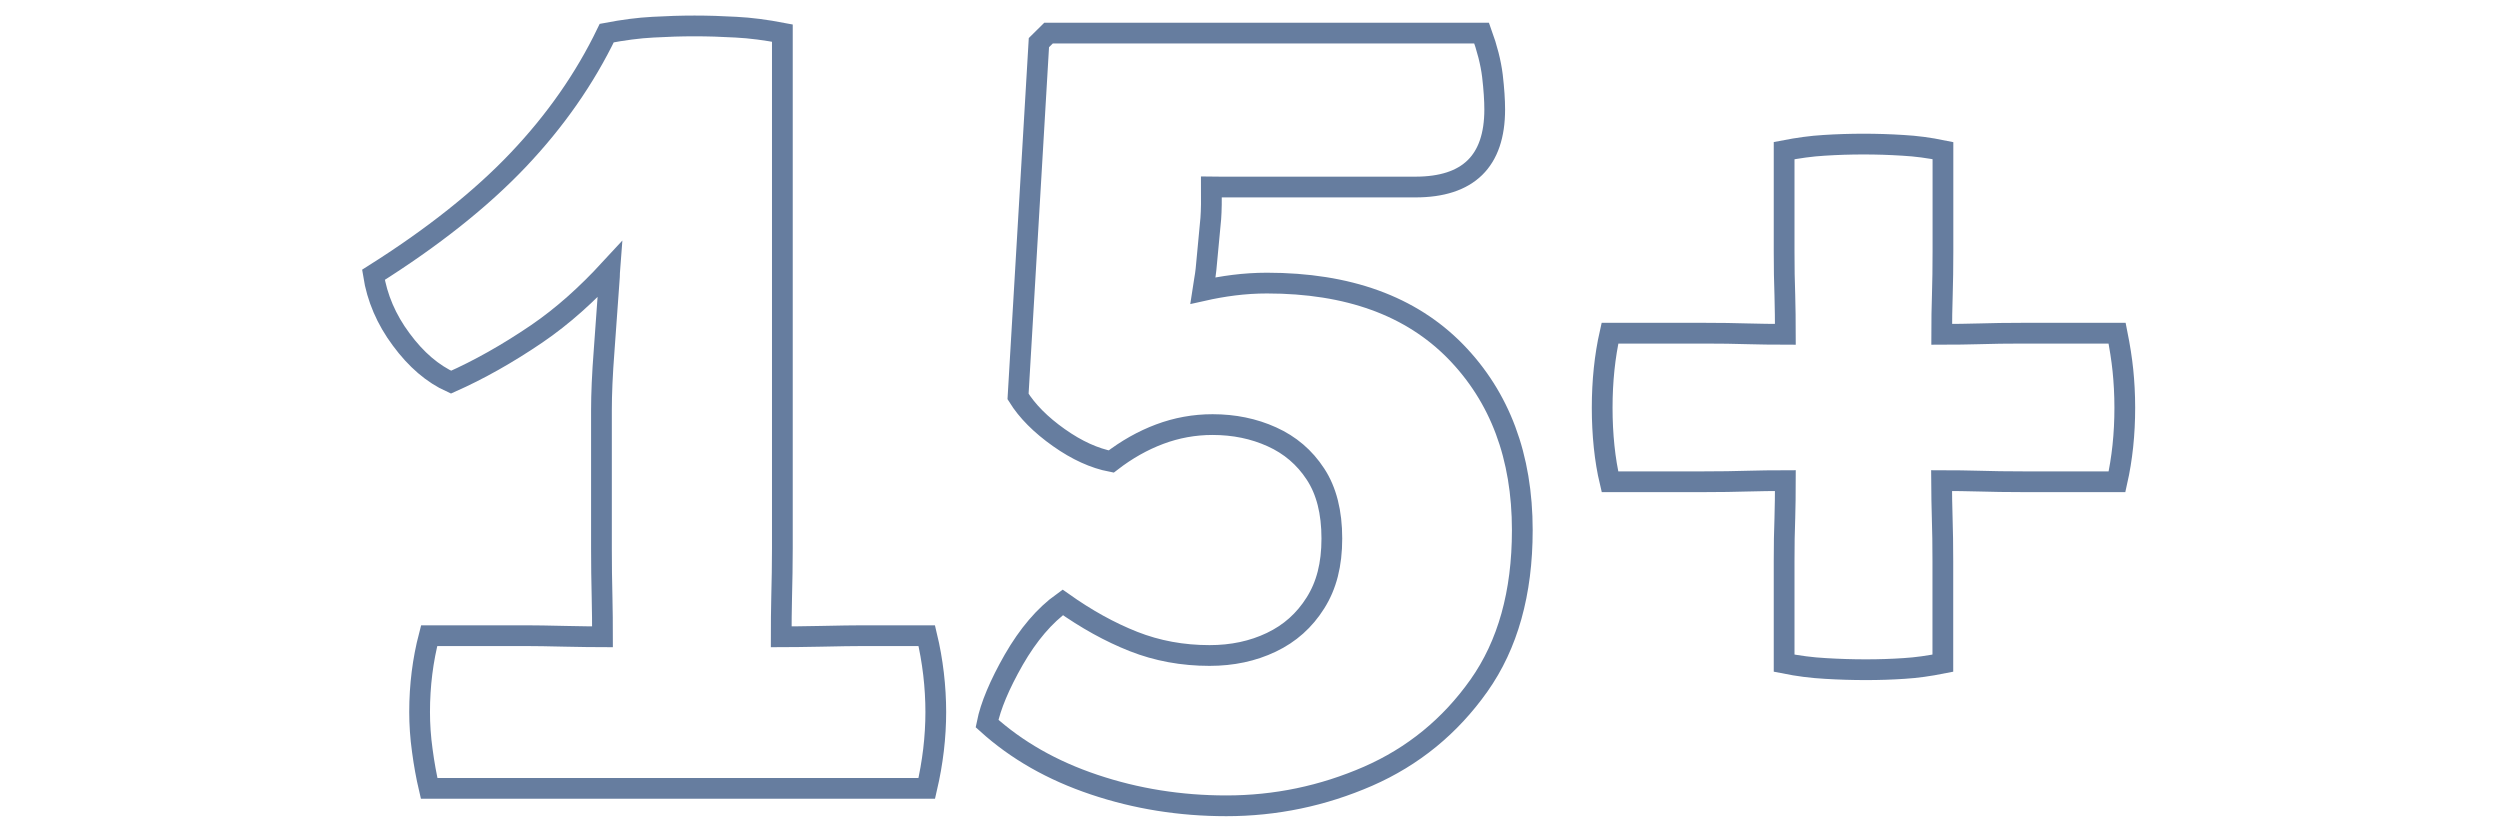
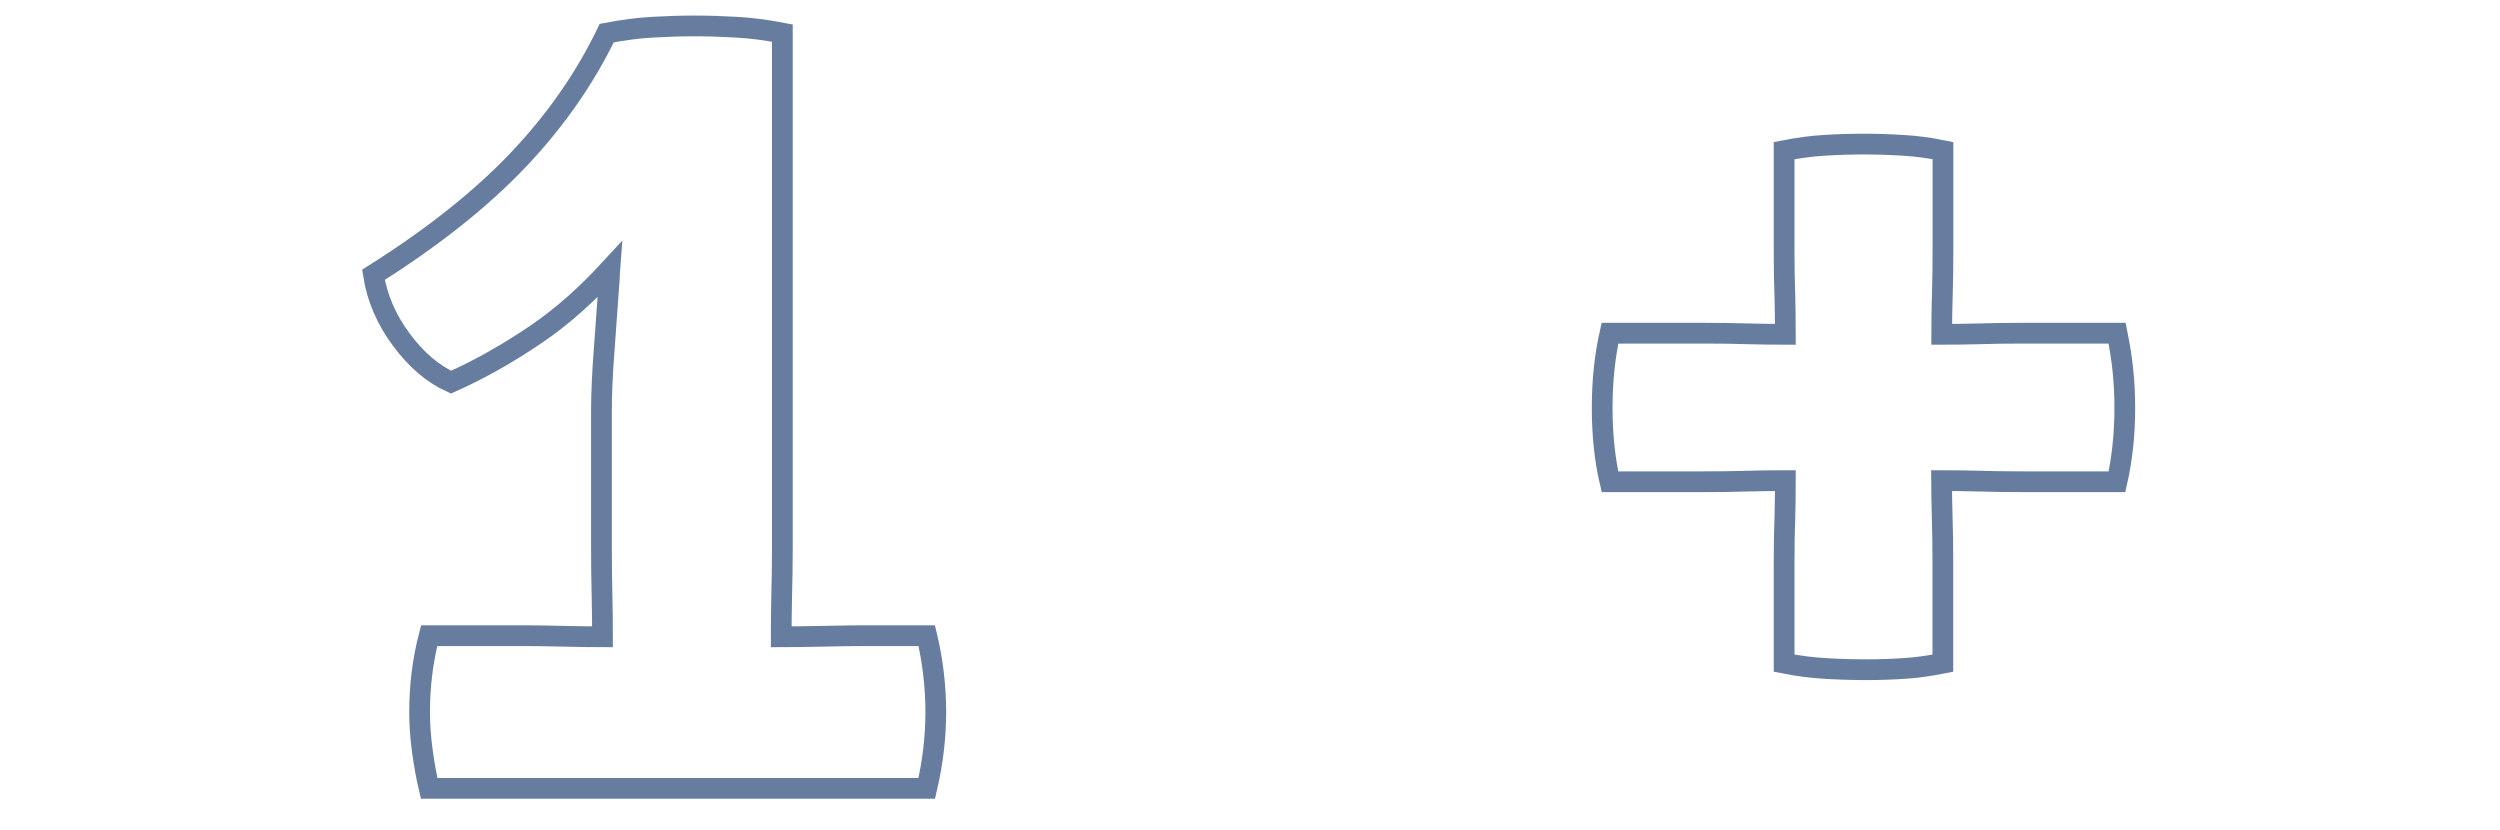
<svg xmlns="http://www.w3.org/2000/svg" width="241" height="80" viewBox="0 0 241 80" fill="none">
  <path d="M83.13 61.28C82.29 61.28 80.95 61.3 79.13 61.34C77.43 61.37 76.19 61.39 75.31 61.39C75.31 60.13 75.32 58.86 75.35 57.6C75.39 55.99 75.42 54.42 75.42 52.88V3.19C73.85 2.89 72.36 2.69 70.95 2.62C69.56 2.54 68.23 2.5 66.95 2.5C65.67 2.5 64.36 2.54 62.95 2.62C61.56 2.69 60.07 2.89 58.49 3.19C56.38 7.56 53.54 11.64 49.95 15.42C46.36 19.2 41.71 22.89 36 26.49C36.35 28.71 37.24 30.8 38.68 32.73C40.11 34.67 41.71 36.04 43.48 36.84C46.16 35.65 48.9 34.11 51.7 32.21C54.29 30.45 56.61 28.33 58.77 25.99C58.75 26.24 58.77 26.4 58.75 26.66C58.57 29.08 58.4 31.44 58.24 33.76C58.06 36.08 57.98 38.01 57.98 39.54V52.88C57.98 54.42 58 55.99 58.04 57.6C58.07 58.86 58.08 60.13 58.08 61.39C57.24 61.39 56.08 61.37 54.53 61.34C52.84 61.3 51.58 61.28 50.74 61.28H41.37C40.76 63.62 40.45 66.07 40.45 68.64C40.45 69.83 40.53 71.06 40.71 72.35C40.88 73.63 41.1 74.85 41.37 76H89.34C89.92 73.51 90.21 71.05 90.21 68.64C90.21 66.23 89.92 63.69 89.34 61.28H83.13Z" stroke="#667D9F" stroke-width="2" />
-   <path d="M122.13 27.29C119.94 27.29 117.9 27.58 115.94 28.02C116.04 27.33 116.19 26.68 116.26 25.96L116.72 21.07C116.78 20.3 116.79 19.23 116.78 18.01C117.06 18.01 117.42 18.03 117.69 18.03H136.44C141.54 18.03 144.09 15.54 144.09 10.55C144.09 9.67 144.02 8.59 143.87 7.3C143.71 6.02 143.36 4.65 142.83 3.19H101.08L100.15 4.11L98.14 38.22C99.02 39.64 100.34 40.96 102.08 42.19C103.82 43.42 105.51 44.18 107.12 44.49C108.61 43.34 110.17 42.46 111.8 41.85C113.43 41.24 115.13 40.93 116.89 40.93C118.96 40.93 120.87 41.32 122.61 42.11C124.36 42.9 125.76 44.09 126.81 45.7C127.87 47.31 128.39 49.38 128.39 51.91C128.39 54.44 127.87 56.44 126.81 58.12C125.75 59.81 124.34 61.07 122.55 61.92C120.77 62.77 118.79 63.19 116.6 63.19C114 63.19 111.55 62.74 109.27 61.84C106.99 60.94 104.72 59.68 102.45 58.07C100.69 59.33 99.12 61.18 97.73 63.59C96.35 66.01 95.49 68.06 95.15 69.75C97.99 72.32 101.42 74.28 105.48 75.64C109.52 77 113.77 77.68 118.21 77.68C122.97 77.68 127.52 76.73 131.88 74.83C136.22 72.93 139.79 70.02 142.57 66.09C145.35 62.16 146.75 57.17 146.75 51.11C146.75 44.02 144.6 38.28 140.31 33.88C136.01 29.49 129.96 27.29 122.13 27.29Z" stroke="#667D9F" stroke-width="2" />
  <path d="M204.65 35.72C204.54 34.63 204.35 33.42 204.09 32.12H195C193.46 32.12 192.07 32.14 190.8 32.18C189.68 32.21 188.46 32.23 187.18 32.23C187.18 30.91 187.2 29.65 187.24 28.47C187.28 27.19 187.3 25.78 187.3 24.24V14.52C185.99 14.25 184.71 14.08 183.44 14.01C182.18 13.93 180.91 13.89 179.65 13.89C178.39 13.89 177.08 13.93 175.85 14.01C174.62 14.08 173.34 14.26 171.99 14.52V24.24C171.99 25.78 172.01 27.18 172.06 28.47C172.09 29.65 172.11 30.91 172.11 32.23C170.84 32.23 169.61 32.21 168.49 32.18C167.22 32.14 165.82 32.12 164.29 32.12H155.2C154.7 34.34 154.45 36.74 154.45 39.31C154.45 41.88 154.7 44.34 155.2 46.44H164.29C165.83 46.44 167.22 46.42 168.49 46.38C169.61 46.35 170.83 46.33 172.11 46.33C172.11 47.63 172.09 48.86 172.06 49.95C172.01 51.18 171.99 52.56 171.99 54.09V63.93C173.34 64.2 174.66 64.37 175.96 64.44C177.26 64.52 178.57 64.56 179.87 64.56C181.17 64.56 182.36 64.52 183.55 64.44C184.74 64.37 185.98 64.19 187.29 63.93V54.09C187.29 52.56 187.27 51.18 187.23 49.95C187.19 48.86 187.18 47.63 187.17 46.33C188.44 46.33 189.67 46.35 190.79 46.38C192.06 46.42 193.46 46.44 194.99 46.44H204.08C204.58 44.22 204.83 41.84 204.83 39.31C204.83 38.01 204.76 36.81 204.65 35.72Z" stroke="#667D9F" stroke-width="2" />
</svg>